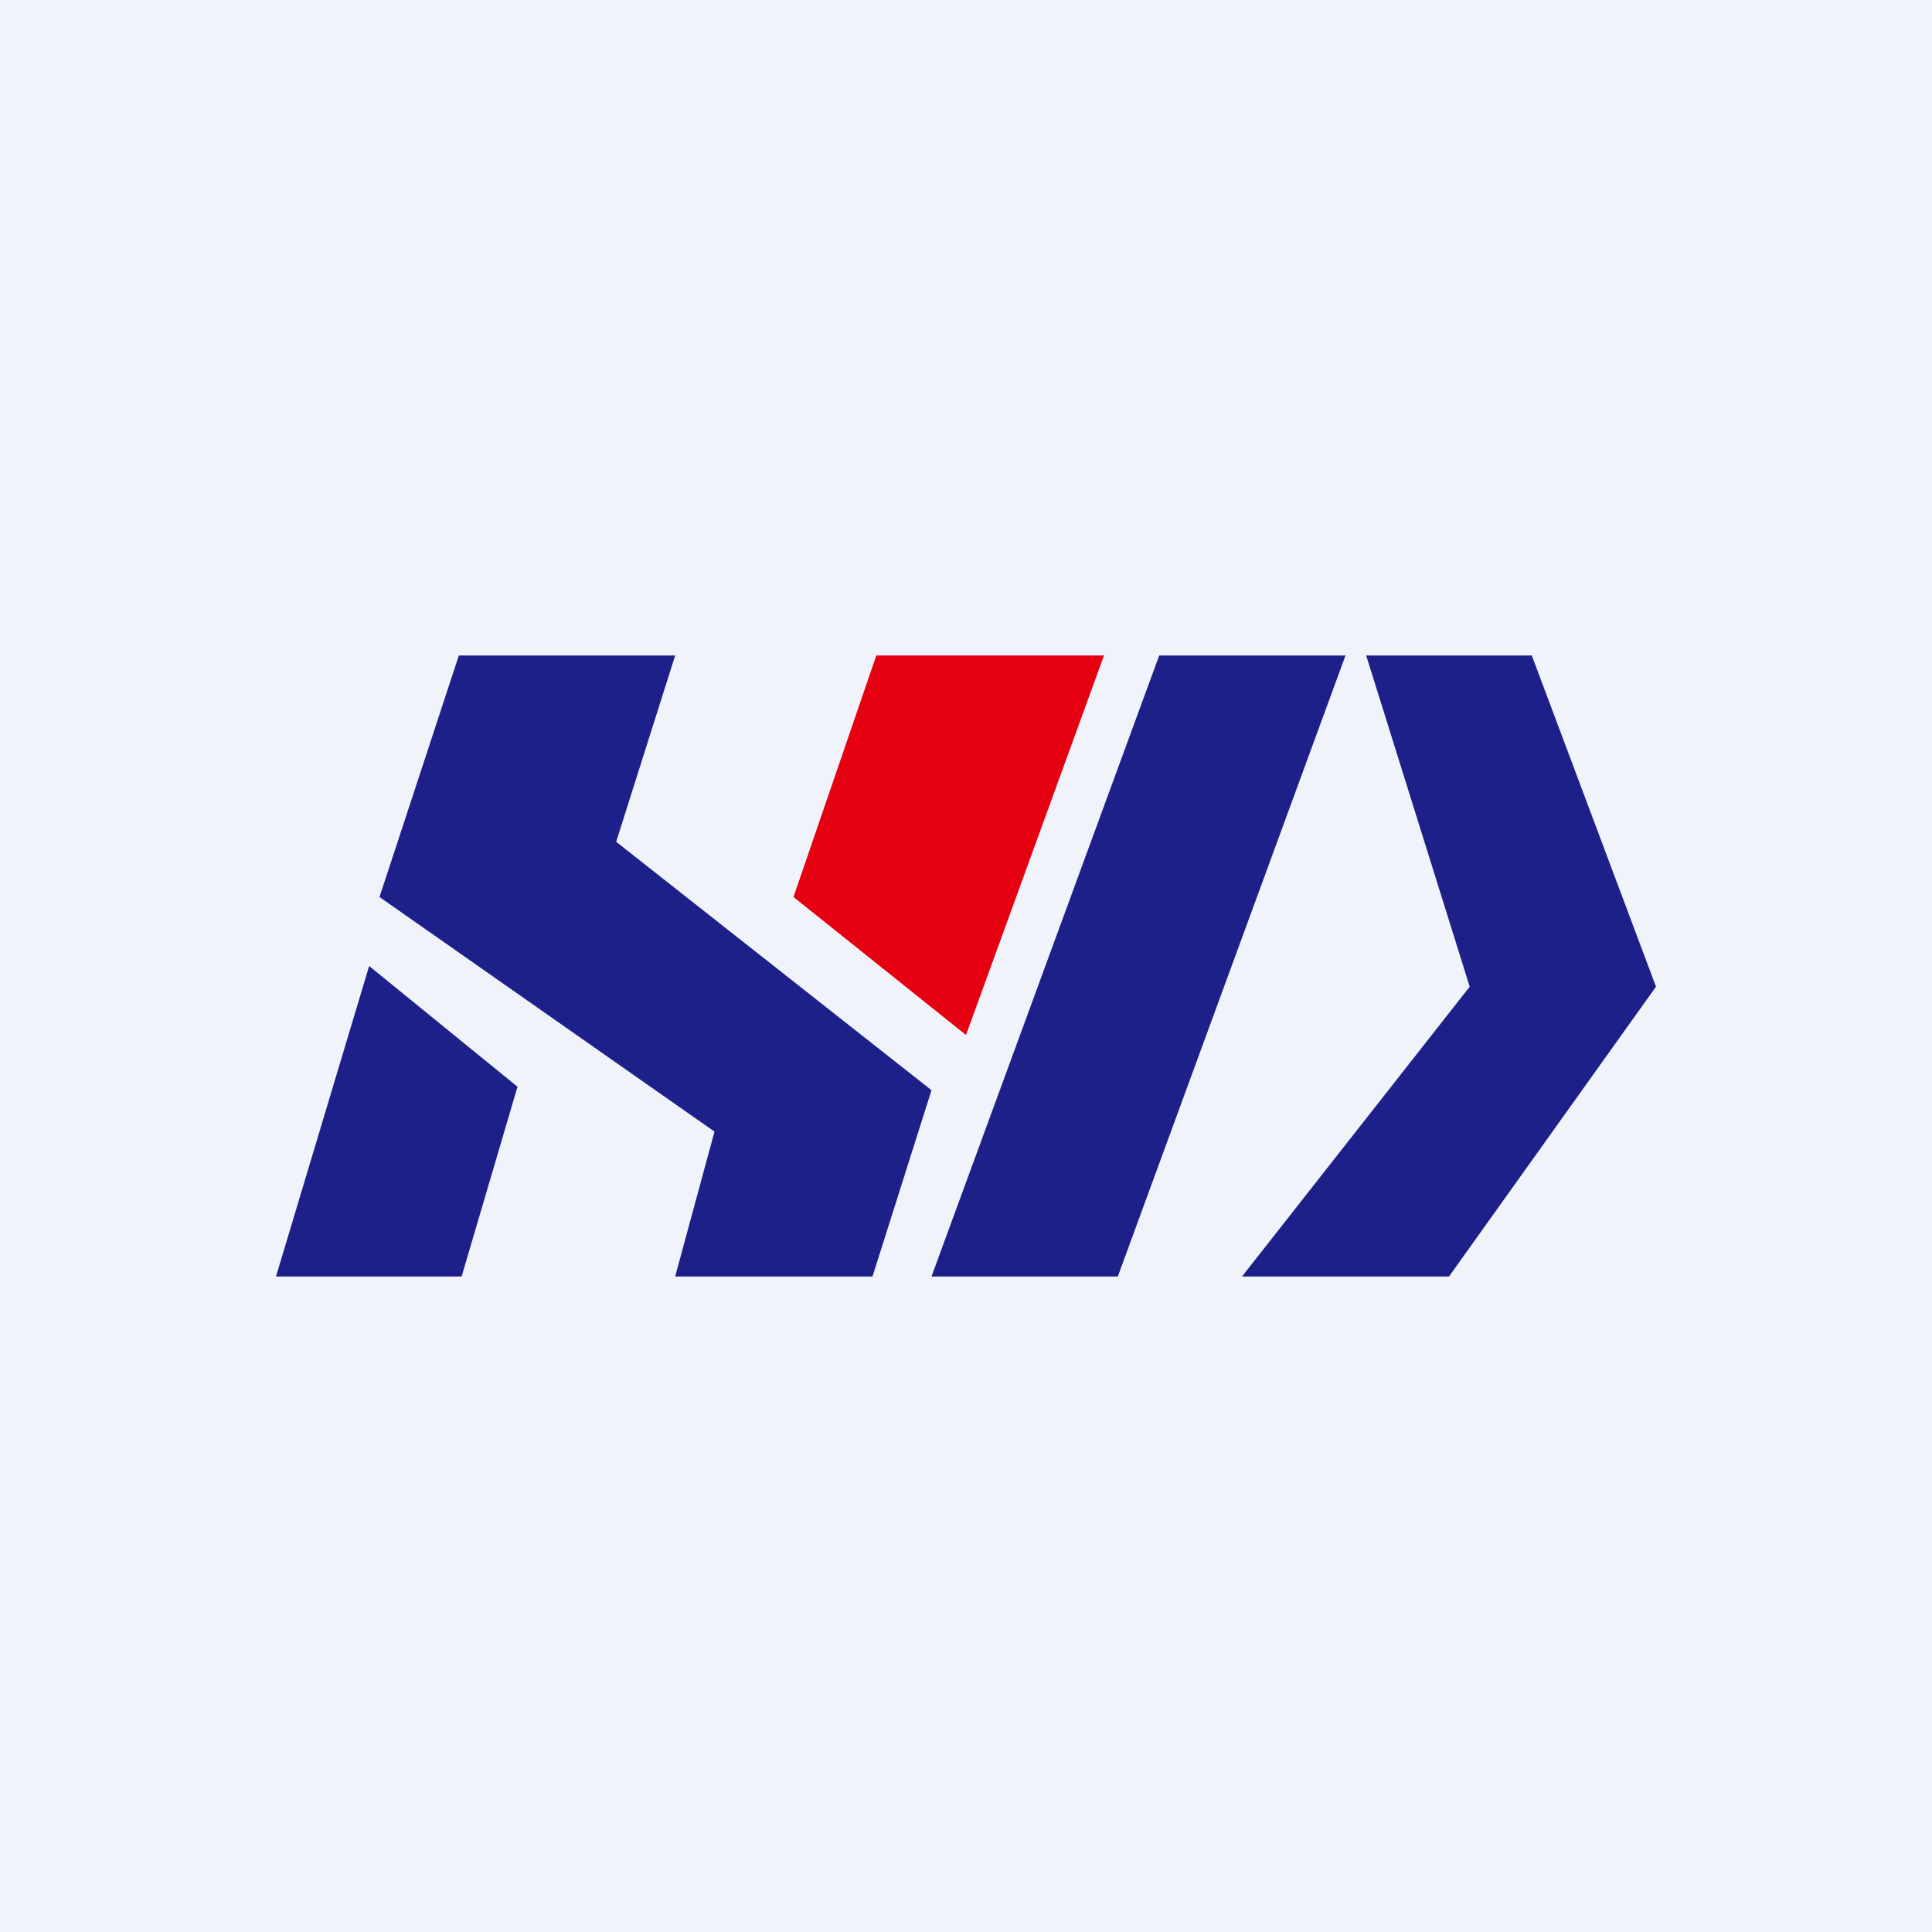
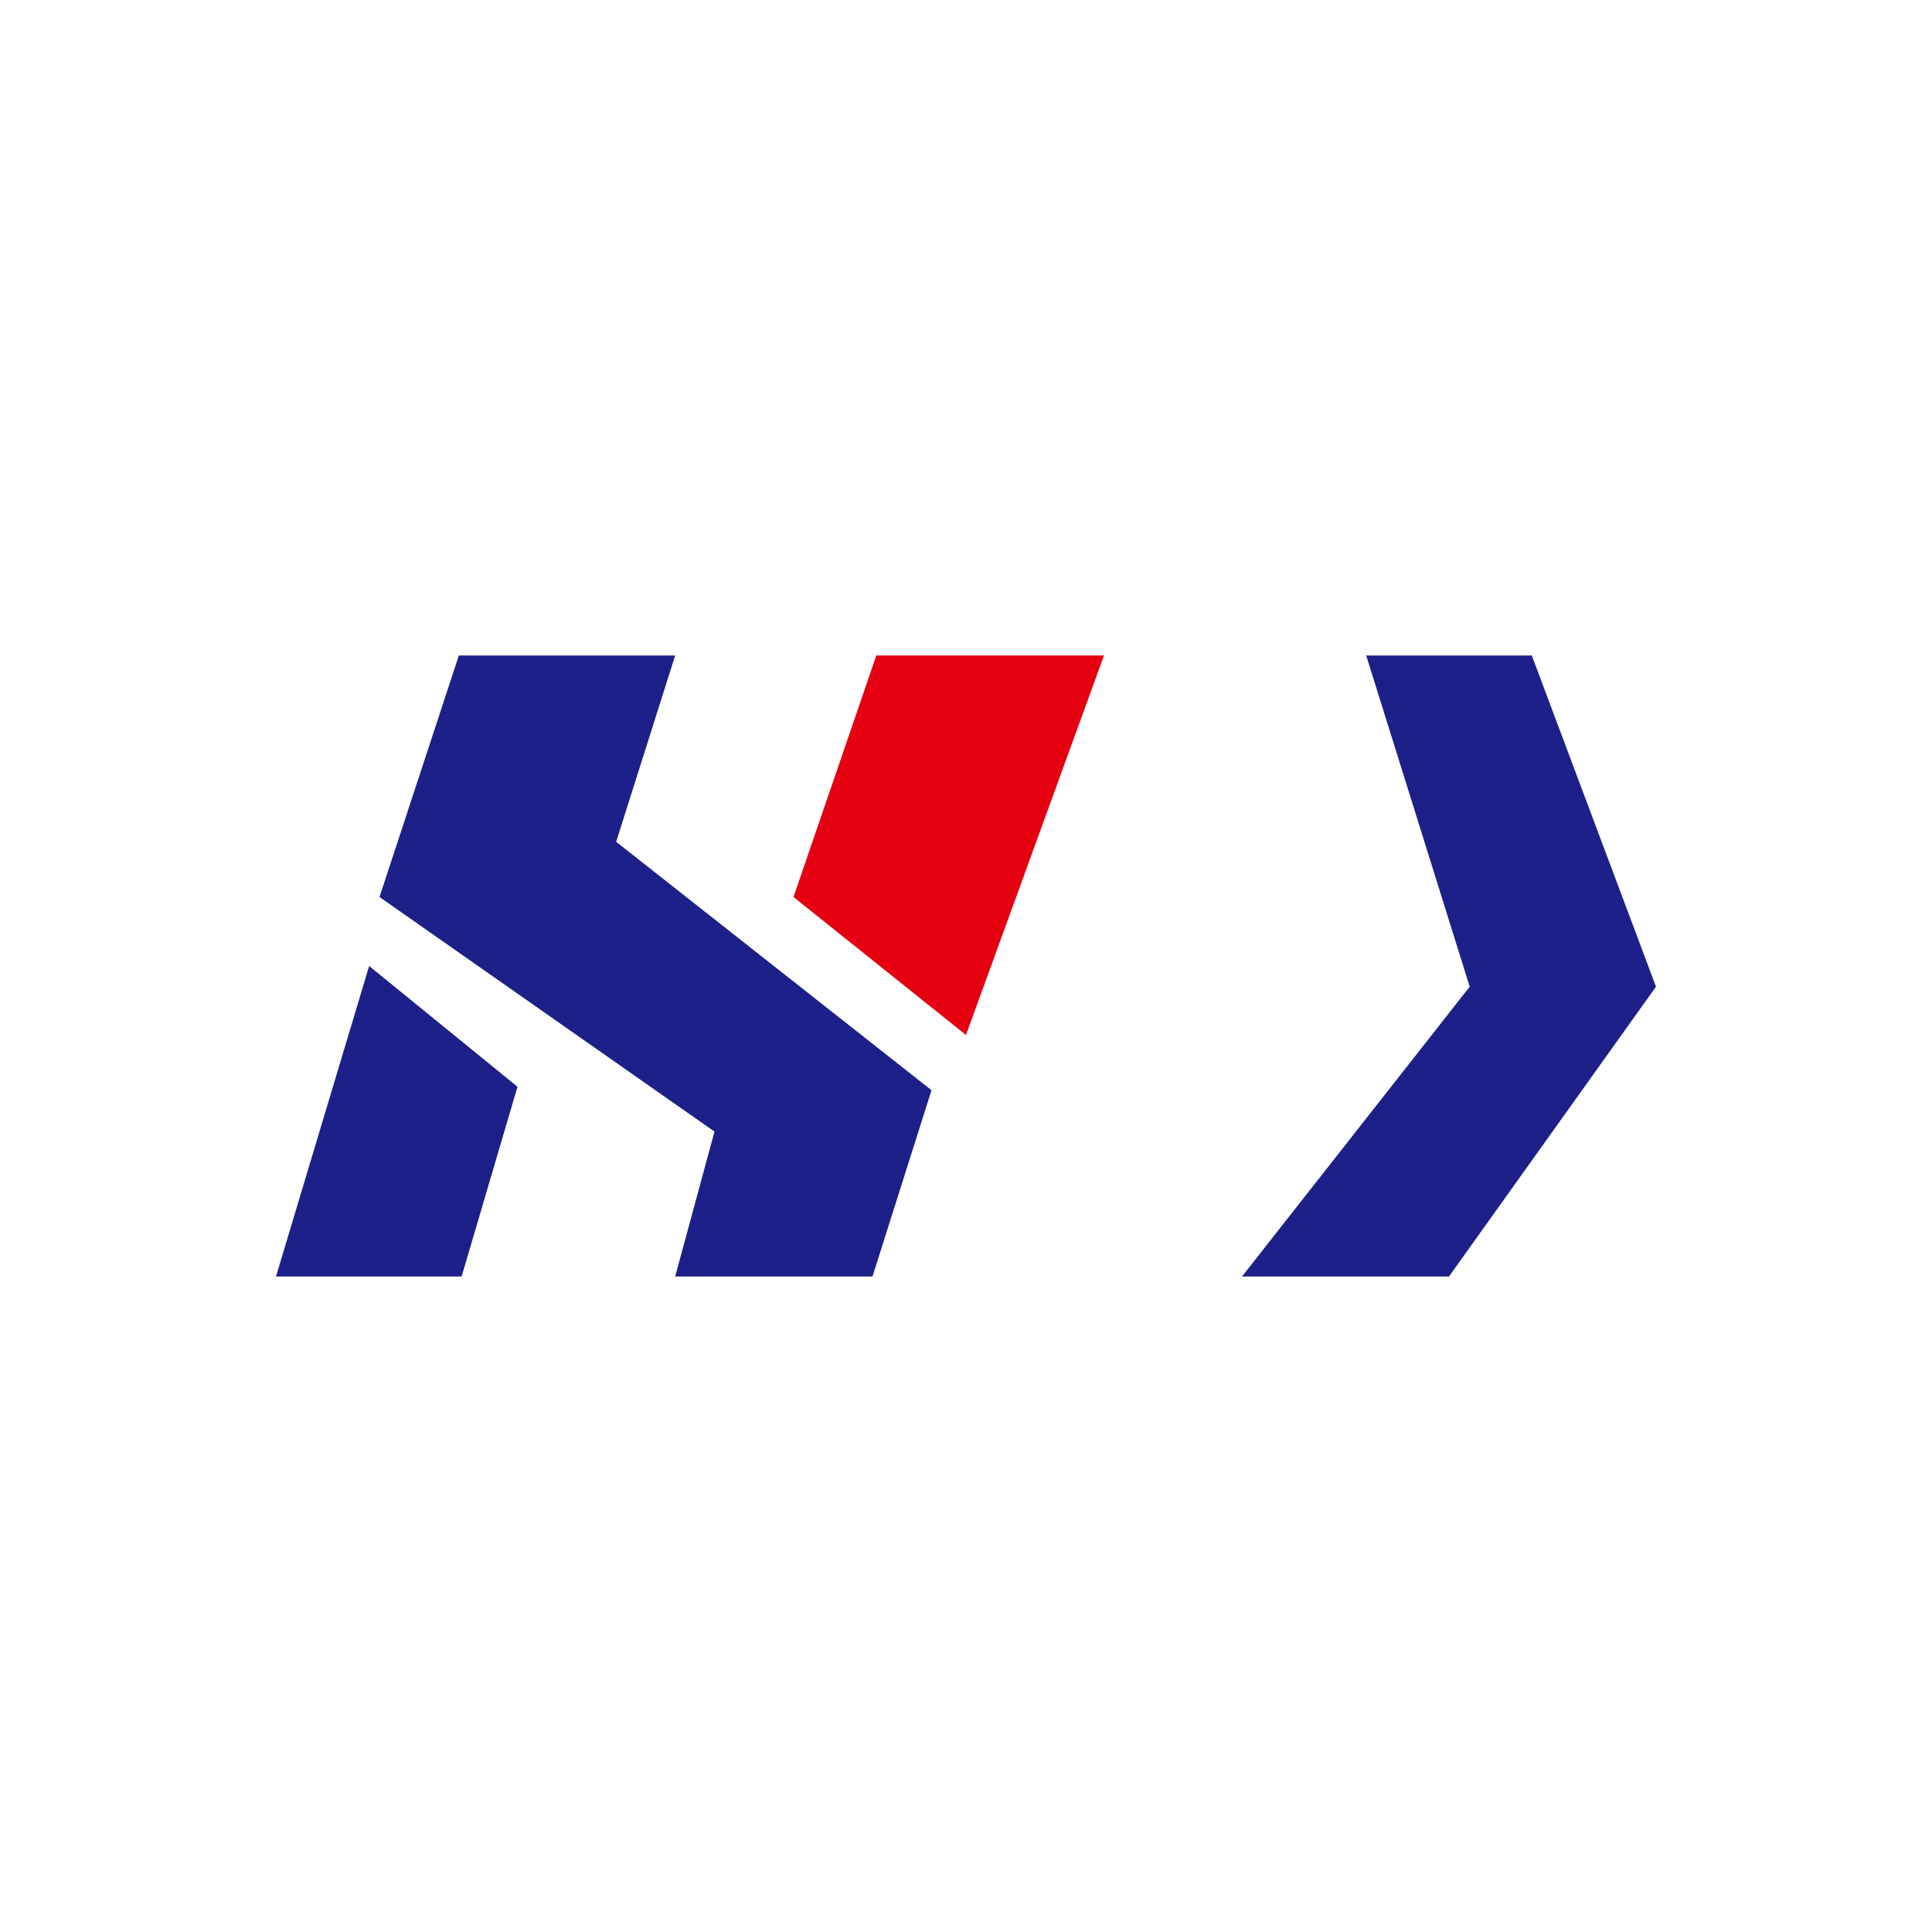
<svg xmlns="http://www.w3.org/2000/svg" width="56" height="56" viewBox="0 0 56 56">
-   <path fill="#F0F3FA" d="M0 0h56v56H0z" />
  <path d="M13.38 37H8l2.7-9 4.3 3.5-1.62 5.5Zm6.19-18H13.3L11 26l9.71 6.8-1.14 4.2h5.72L27 31.6l-9.14-7.2 1.71-5.4Z" fill="#1D2088" />
  <path d="M25.4 19H32l-4 11-5-4 2.4-7Z" fill="#E50012" />
-   <path d="M39 19h-5.4L27 37h5.4L39 19Zm5.4 0h-4.8l3 9.6L36 37h6l6-8.4-3.6-9.6Z" fill="#1D2088" />
+   <path d="M39 19h-5.4h5.4L39 19Zm5.4 0h-4.8l3 9.6L36 37h6l6-8.4-3.6-9.6Z" fill="#1D2088" />
</svg>